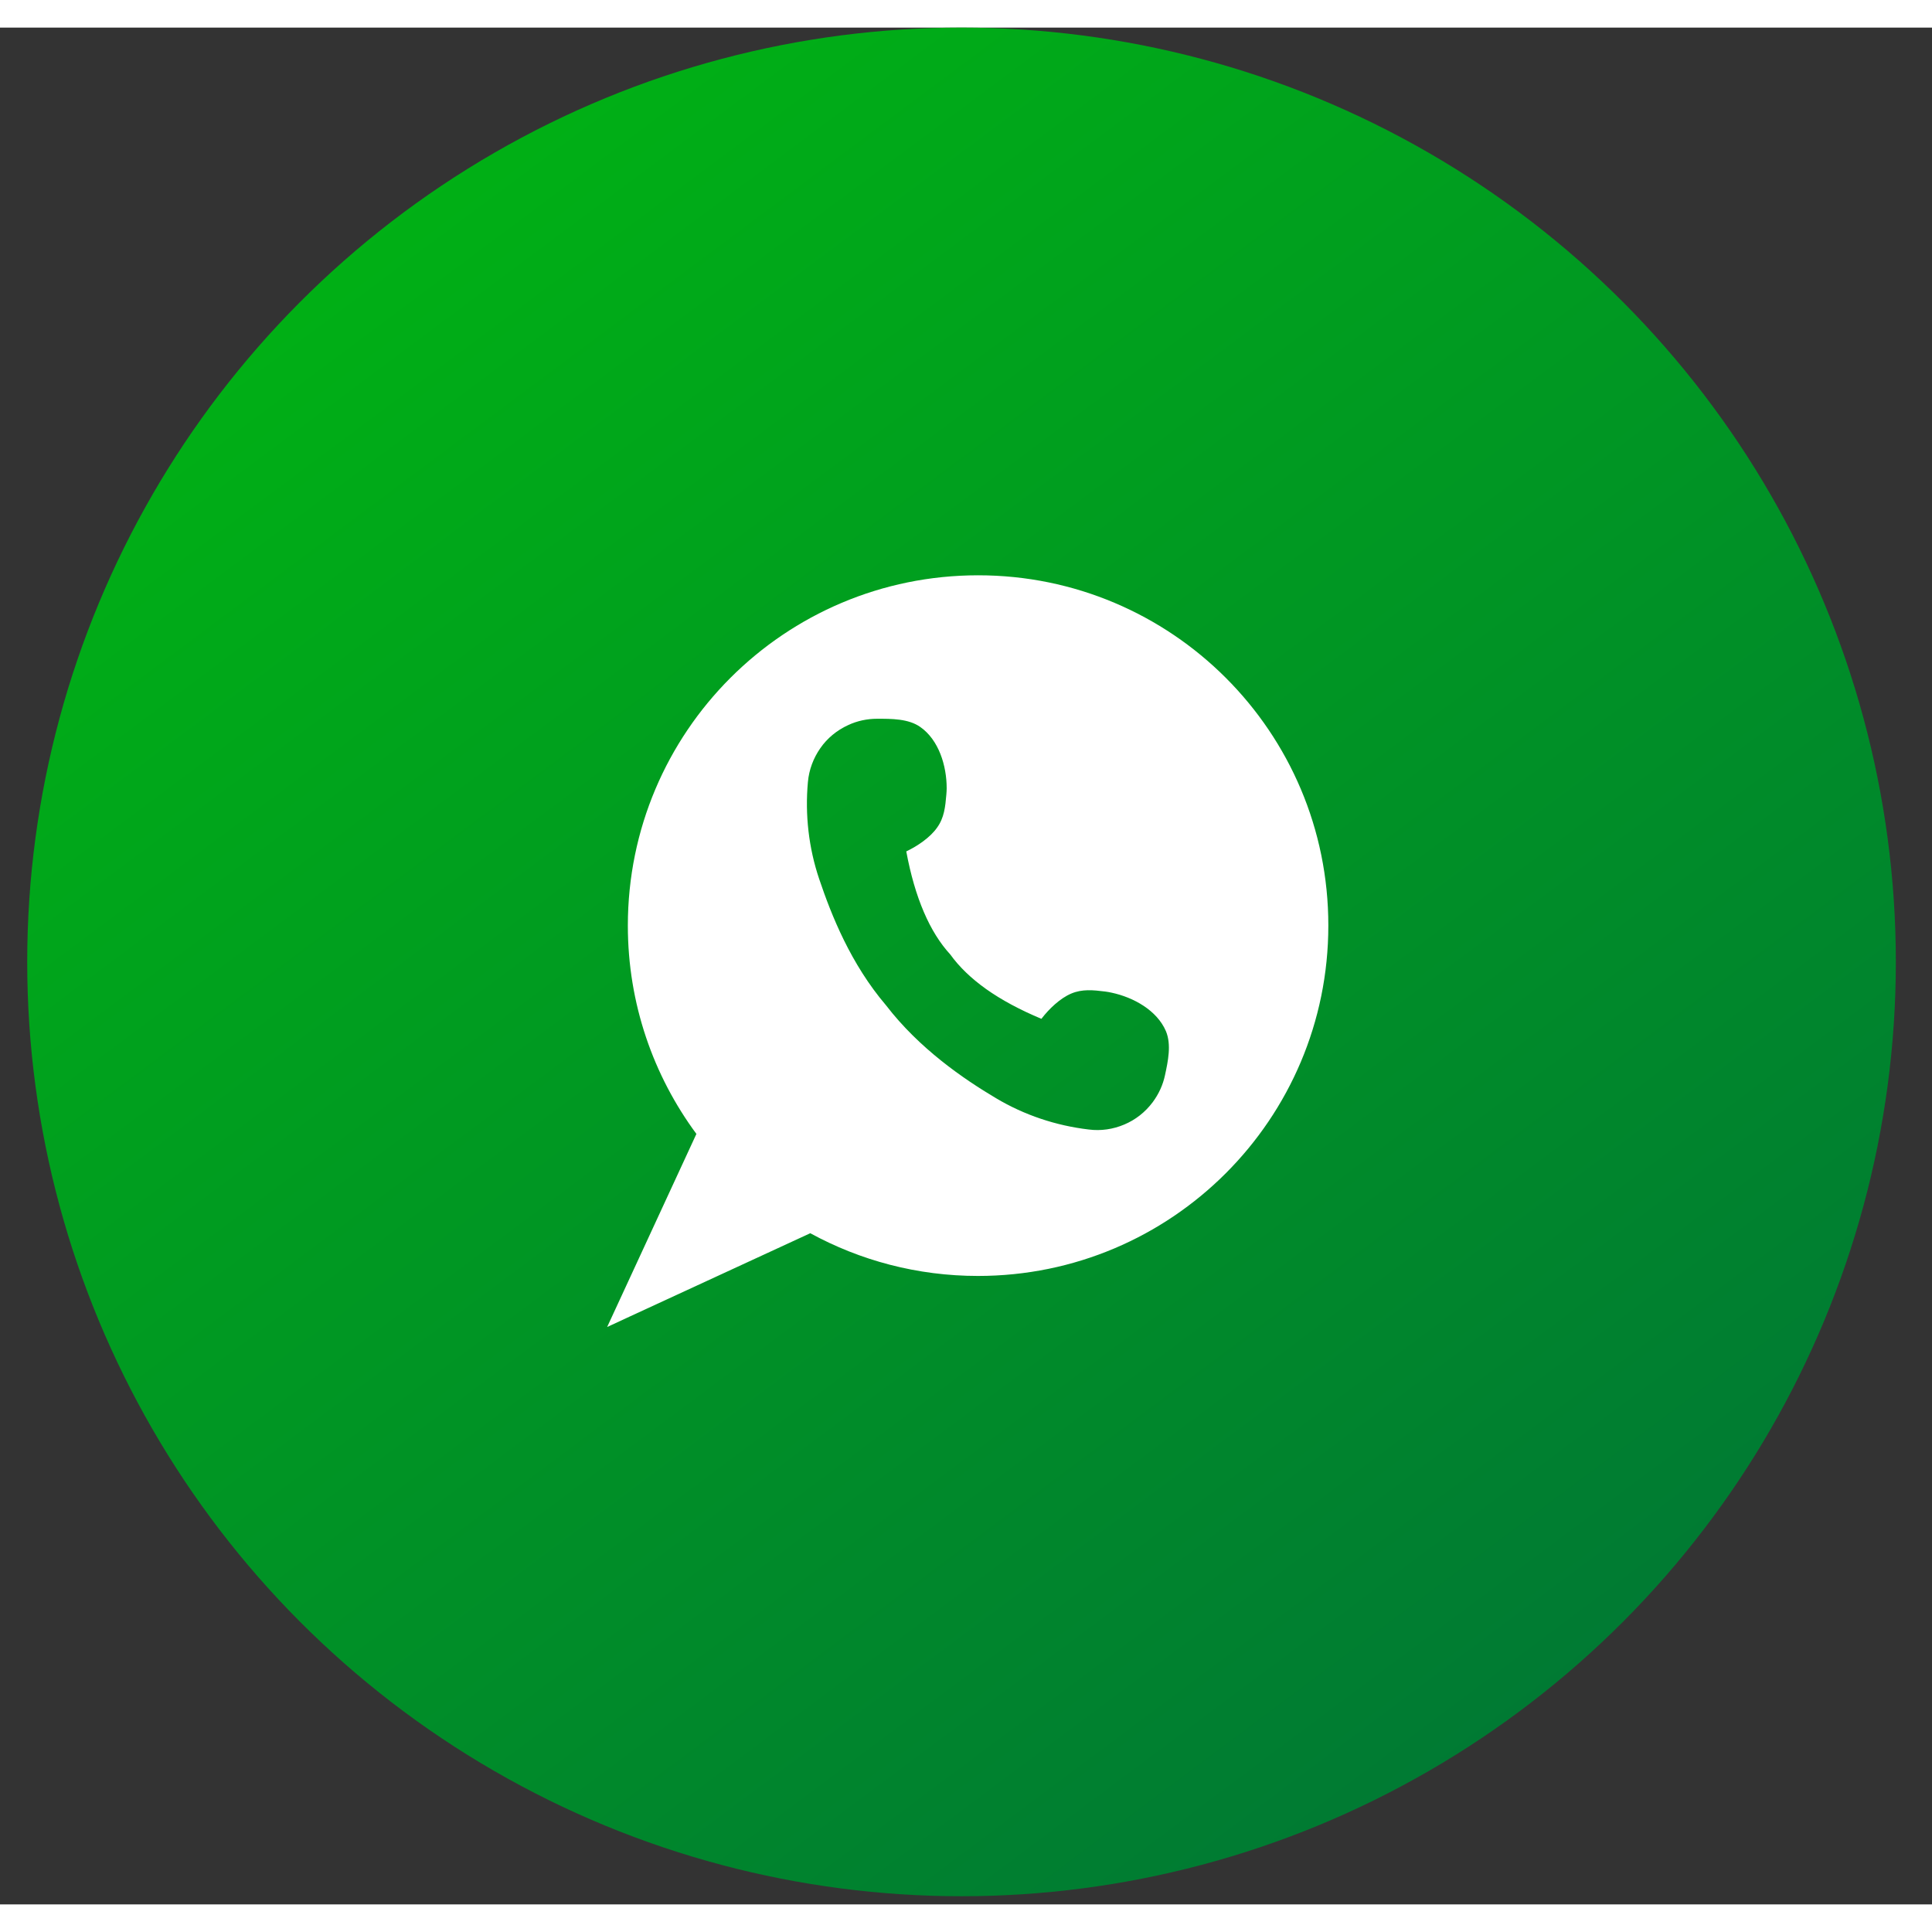
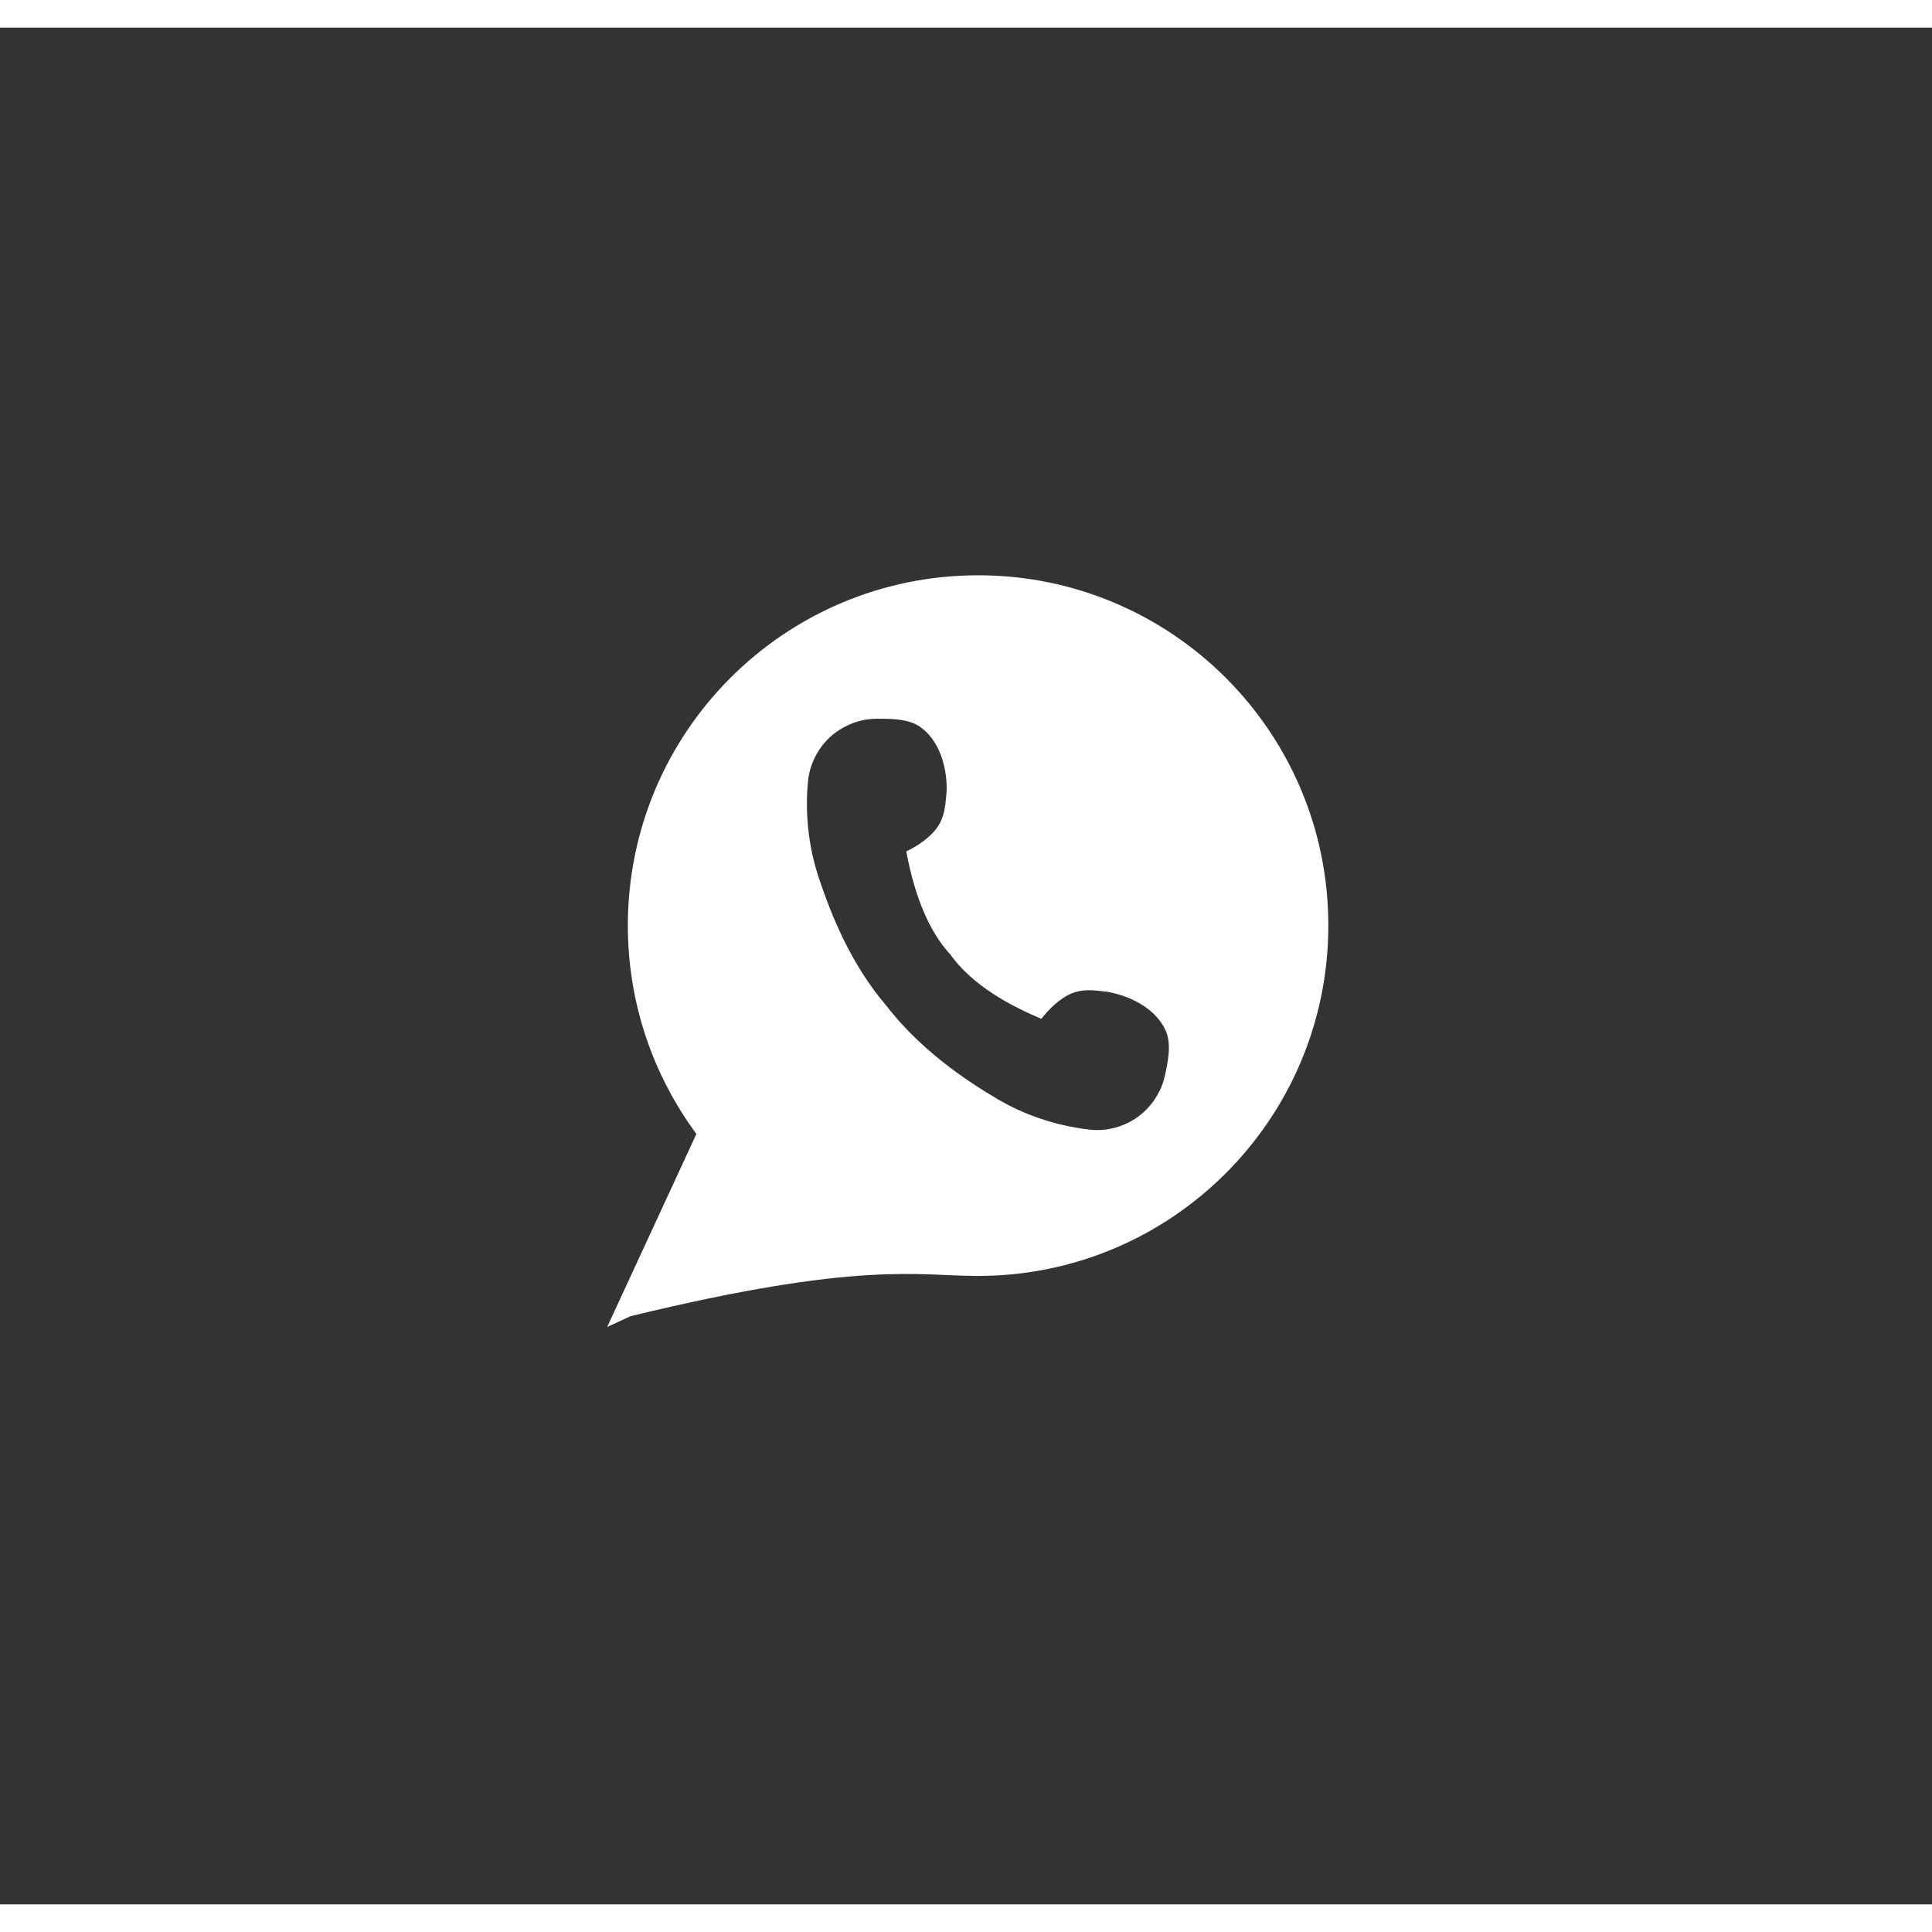
<svg xmlns="http://www.w3.org/2000/svg" width="48" height="48" viewBox="0 0 35 34" fill="none">
  <rect x="0" y="0" width="35" height="34" fill="#333333" stroke="none" />
-   <circle cx="17.419" cy="16.926" r="16.926" fill="url(#paint0_linear_517_5331)" />
-   <path d="M17.72 9.922C14.214 9.922 11.374 12.762 11.374 16.268C11.374 17.681 11.836 18.986 12.616 20.042L10.999 23.54L11.422 23.344L14.679 21.841C15.581 22.334 16.617 22.615 17.717 22.615C21.221 22.615 24.064 19.775 24.064 16.268C24.067 12.762 21.224 9.922 17.72 9.922ZM21.105 18.978C21.068 19.154 20.991 19.321 20.881 19.469C20.745 19.65 20.569 19.787 20.367 19.872C20.166 19.957 19.945 19.991 19.723 19.962C19.13 19.892 18.557 19.701 18.044 19.395C17.451 19.043 16.654 18.496 16.052 17.713C15.411 16.961 15.062 16.081 14.841 15.426C14.65 14.861 14.582 14.26 14.636 13.667C14.656 13.443 14.736 13.233 14.861 13.054C14.985 12.875 15.158 12.731 15.363 12.637C15.53 12.558 15.712 12.521 15.89 12.521C16.146 12.521 16.458 12.518 16.673 12.671C17.008 12.906 17.15 13.372 17.15 13.78C17.15 13.817 17.147 13.857 17.144 13.894C17.125 14.118 17.105 14.314 16.977 14.492C16.852 14.671 16.622 14.827 16.418 14.924C16.574 15.764 16.844 16.388 17.215 16.791C17.374 17.012 17.59 17.222 17.865 17.418C18.14 17.613 18.472 17.792 18.866 17.957C19.003 17.778 19.204 17.585 19.405 17.5C19.604 17.415 19.803 17.435 20.024 17.463C20.061 17.469 20.101 17.474 20.137 17.483C20.535 17.568 20.96 17.803 21.122 18.181C21.224 18.425 21.159 18.728 21.105 18.978Z" fill="white" />
+   <path d="M17.72 9.922C14.214 9.922 11.374 12.762 11.374 16.268C11.374 17.681 11.836 18.986 12.616 20.042L10.999 23.54L11.422 23.344C15.581 22.334 16.617 22.615 17.717 22.615C21.221 22.615 24.064 19.775 24.064 16.268C24.067 12.762 21.224 9.922 17.72 9.922ZM21.105 18.978C21.068 19.154 20.991 19.321 20.881 19.469C20.745 19.65 20.569 19.787 20.367 19.872C20.166 19.957 19.945 19.991 19.723 19.962C19.13 19.892 18.557 19.701 18.044 19.395C17.451 19.043 16.654 18.496 16.052 17.713C15.411 16.961 15.062 16.081 14.841 15.426C14.65 14.861 14.582 14.26 14.636 13.667C14.656 13.443 14.736 13.233 14.861 13.054C14.985 12.875 15.158 12.731 15.363 12.637C15.53 12.558 15.712 12.521 15.89 12.521C16.146 12.521 16.458 12.518 16.673 12.671C17.008 12.906 17.15 13.372 17.15 13.78C17.15 13.817 17.147 13.857 17.144 13.894C17.125 14.118 17.105 14.314 16.977 14.492C16.852 14.671 16.622 14.827 16.418 14.924C16.574 15.764 16.844 16.388 17.215 16.791C17.374 17.012 17.59 17.222 17.865 17.418C18.14 17.613 18.472 17.792 18.866 17.957C19.003 17.778 19.204 17.585 19.405 17.5C19.604 17.415 19.803 17.435 20.024 17.463C20.061 17.469 20.101 17.474 20.137 17.483C20.535 17.568 20.96 17.803 21.122 18.181C21.224 18.425 21.159 18.728 21.105 18.978Z" fill="white" />
  <defs>
    <linearGradient id="paint0_linear_517_5331" x1="6.136" y1="5.17953e-07" x2="28.509" y2="29.96" gradientUnits="userSpaceOnUse">
      <stop stop-color="#00B512" />
      <stop offset="1" stop-color="#007A33" />
    </linearGradient>
  </defs>
</svg>